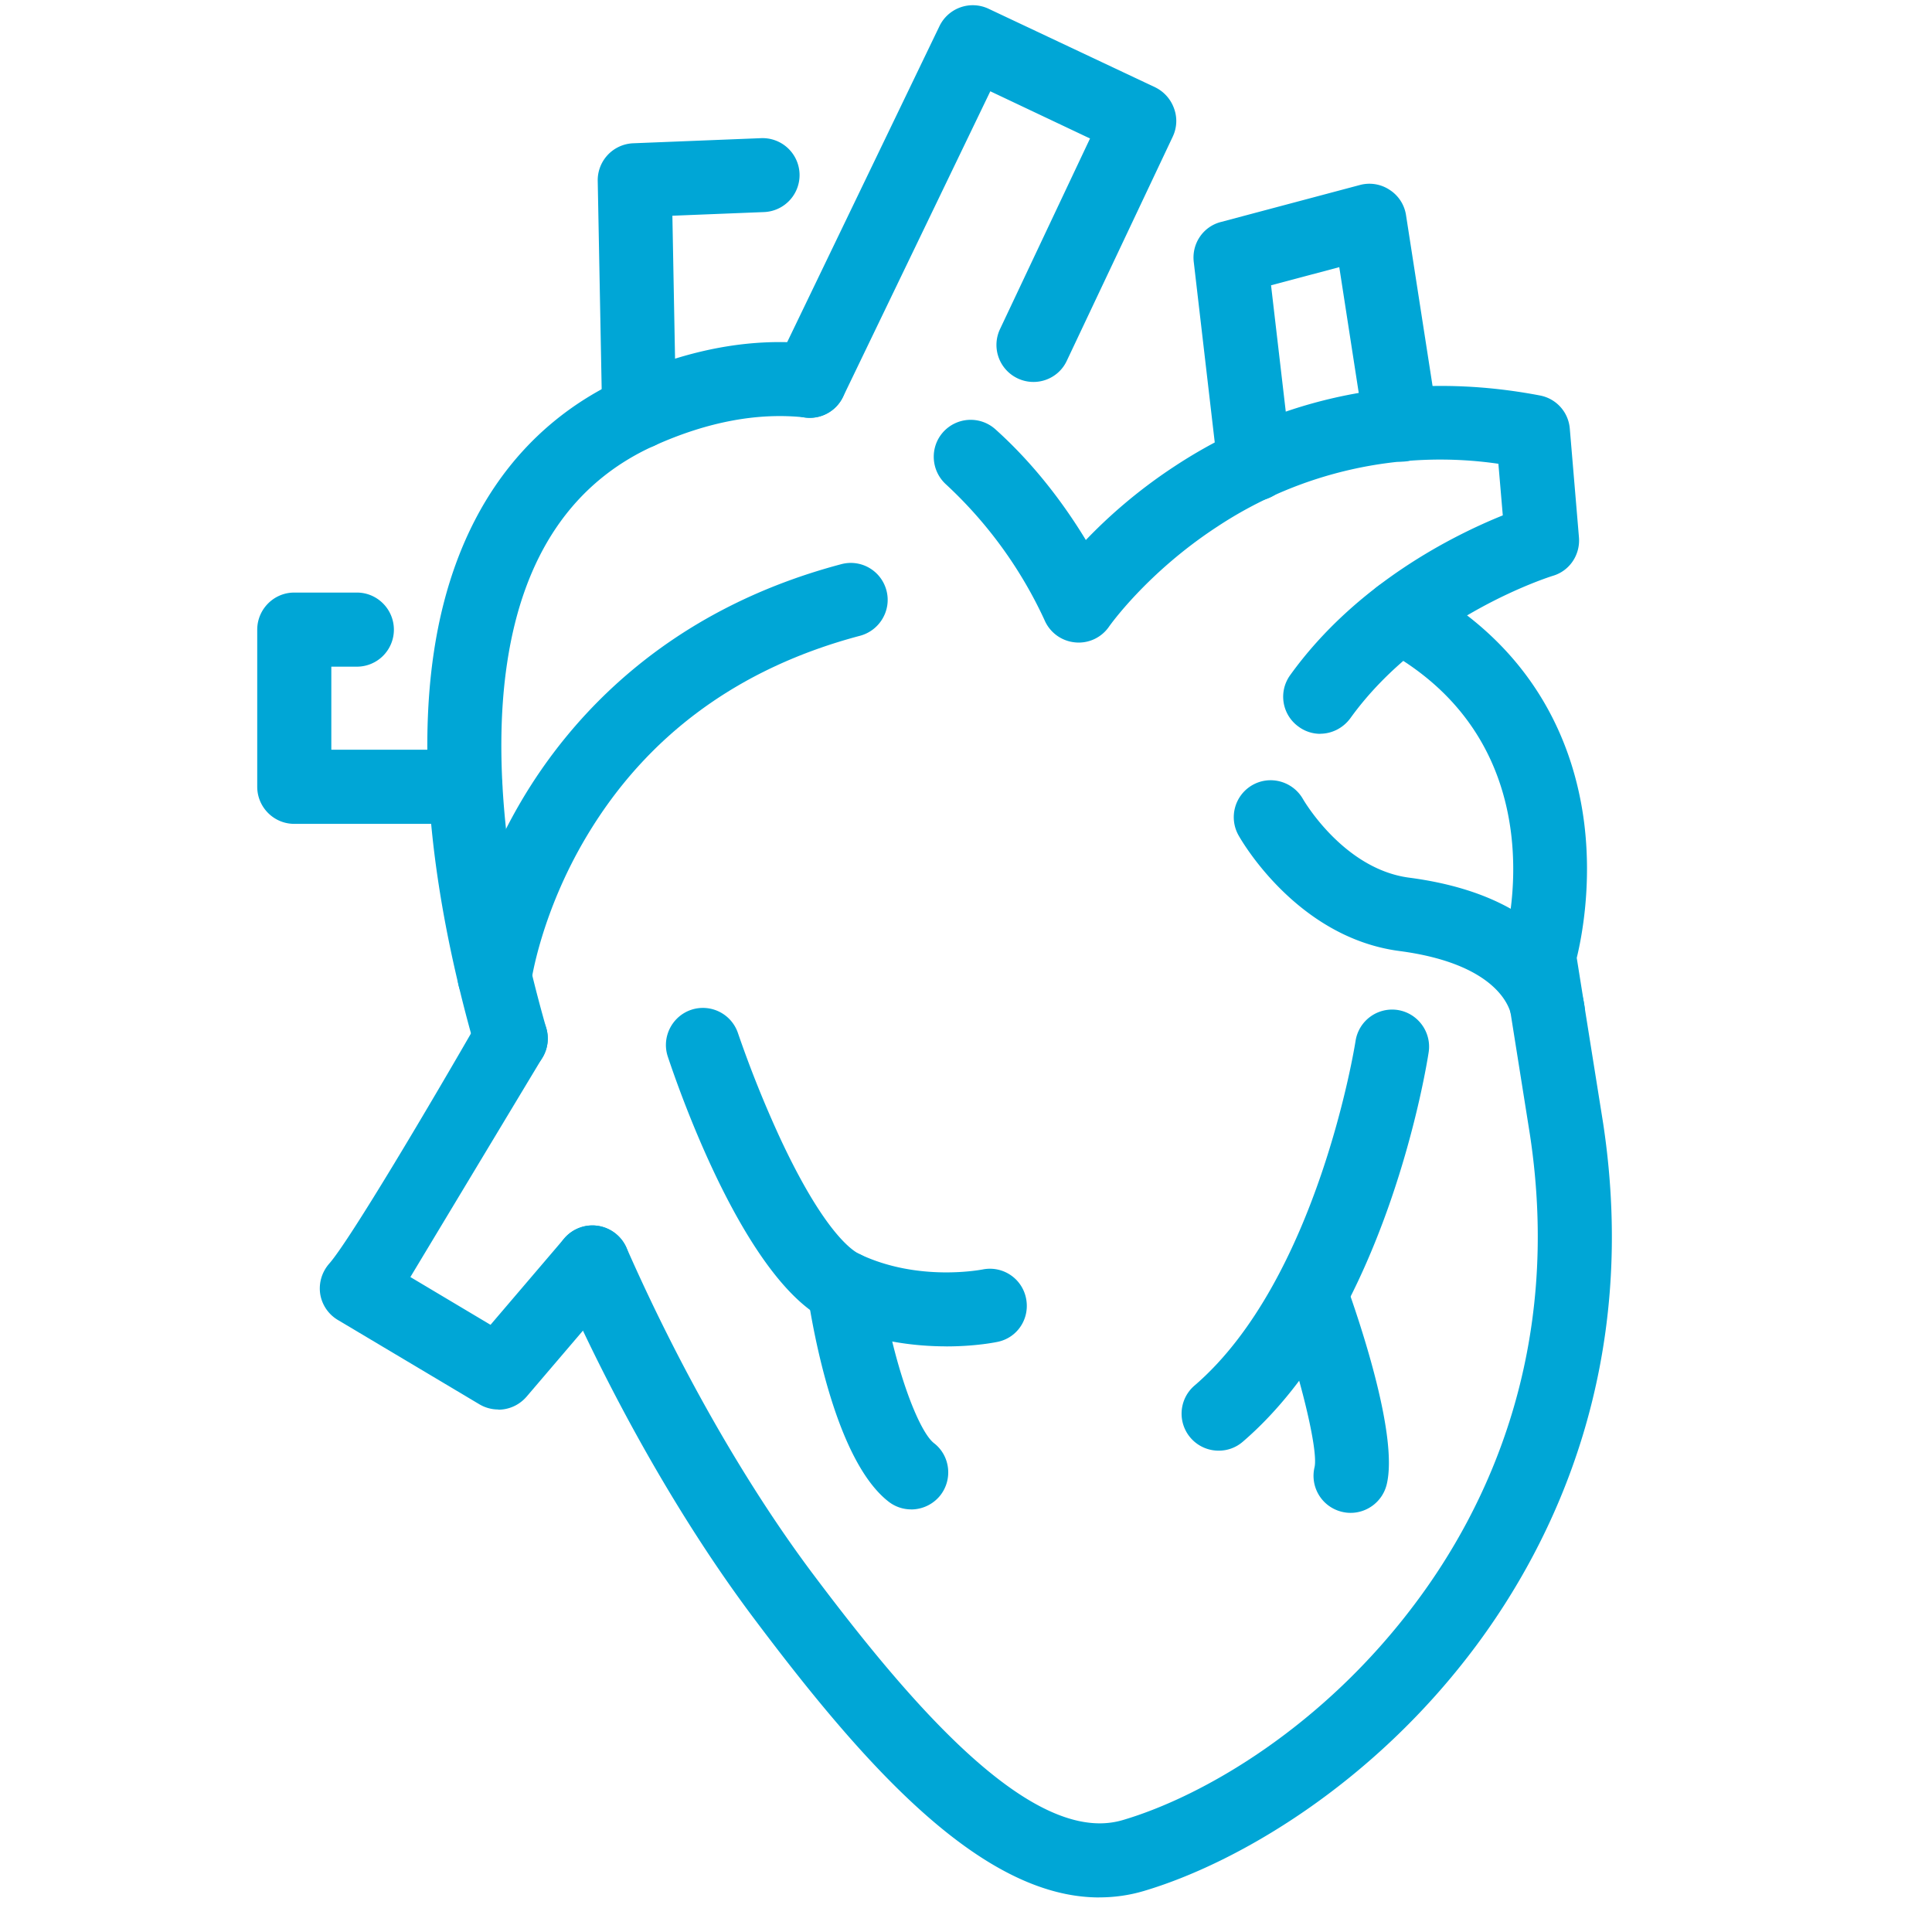
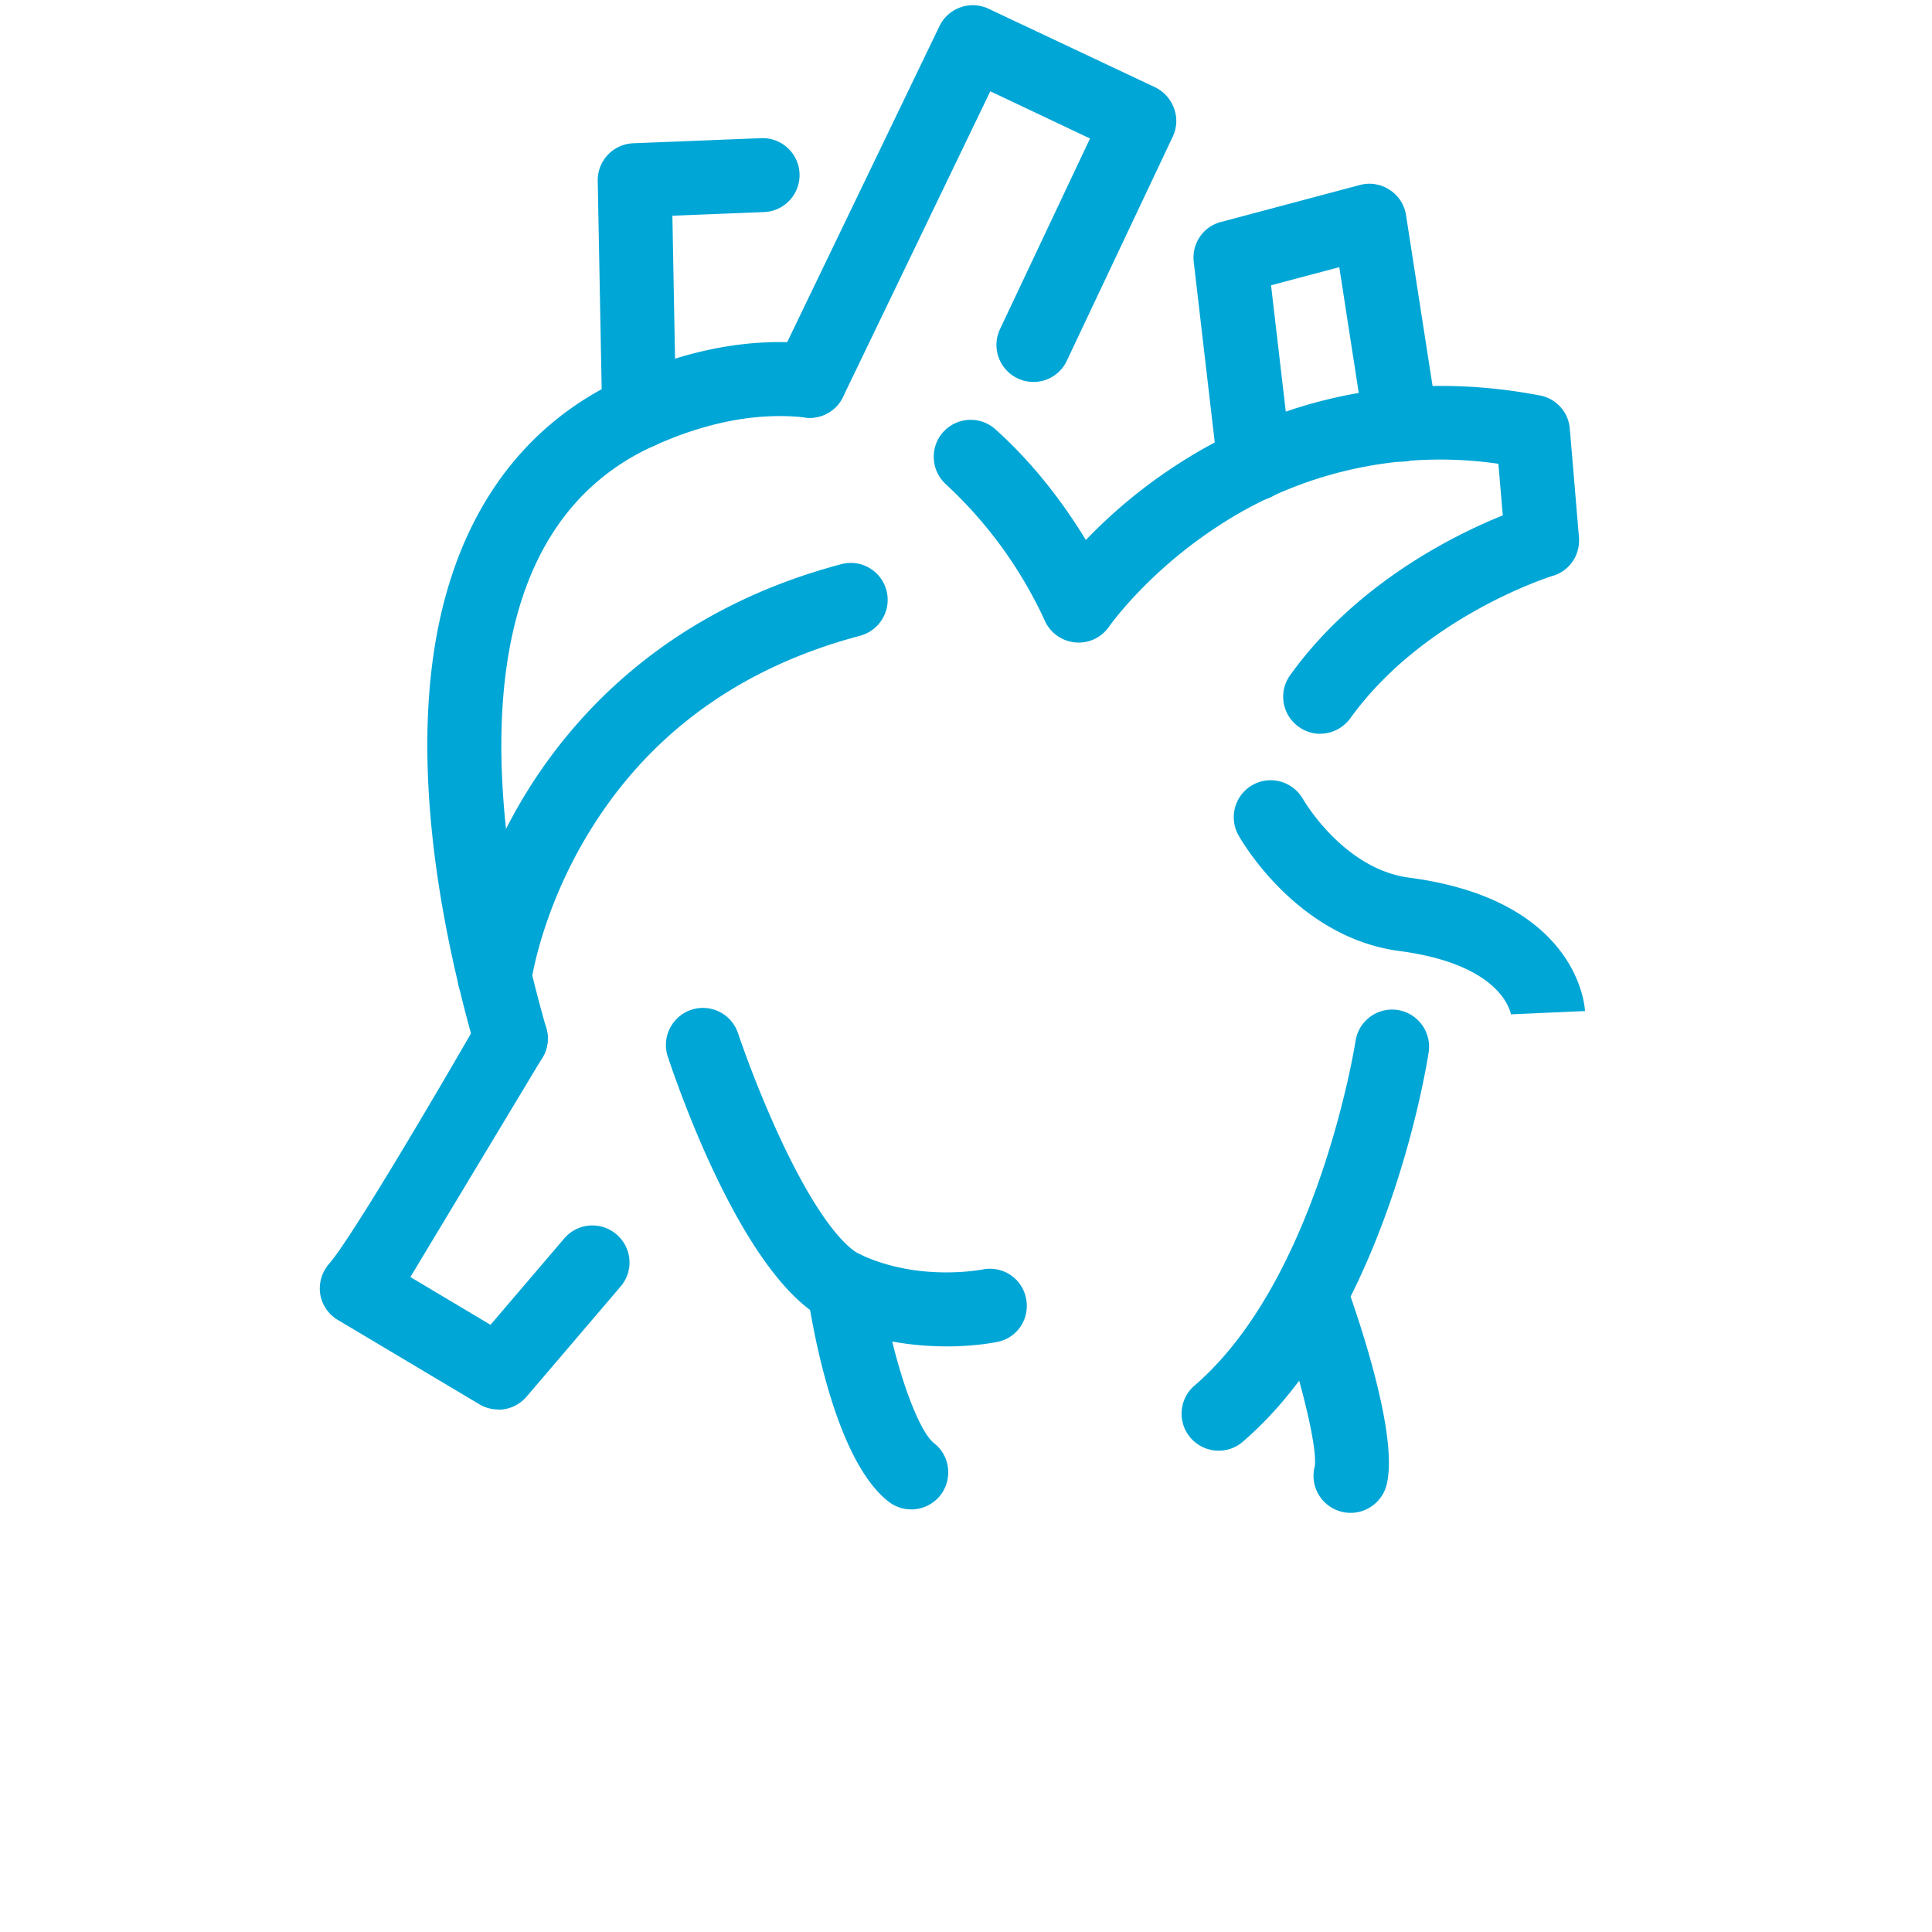
<svg xmlns="http://www.w3.org/2000/svg" width="55" zoomAndPan="magnify" viewBox="0 0 41.25 41.25" height="55" preserveAspectRatio="xMidYMid meet">
  <defs>
    <clipPath id="A">
-       <path d="M11 12h23.949v28.512H11zm0 0" clip-rule="nonzero" />
-     </clipPath>
+       </clipPath>
    <clipPath id="B">
      <path d="M5.484 12H11v6H5.484zm0 0" clip-rule="nonzero" />
    </clipPath>
  </defs>
  <path d="M28.188 15.668a.78.78 0 0 1-.461-.152c-.355-.254-.437-.746-.18-1.102 1.414-1.965 3.512-2.996 4.539-3.41l-.094-1.102a8.63 8.63 0 0 0-6.004 1.344c-1.5.98-2.301 2.121-2.309 2.133-.164.238-.445.367-.73.336a.79.79 0 0 1-.648-.477 9.19 9.19 0 0 0-2.102-2.895c-.324-.293-.352-.793-.062-1.117a.79.79 0 0 1 1.117-.059c.879.789 1.516 1.68 1.93 2.363.445-.465 1.074-1.035 1.883-1.566 1.613-1.066 4.277-2.195 7.813-1.52.348.066.609.355.637.711l.195 2.316c.031.375-.199.719-.559.824-.027.008-2.75.855-4.324 3.043-.156.211-.398.328-.641.328zm-17.282 7.297a.79.79 0 0 1-.758-.574c-.926-3.227-1.234-6.156-.883-8.477.422-2.812 1.824-4.832 4.055-5.84 1.398-.629 2.762-.875 4.055-.73a.79.79 0 0 1 .695.875c-.047.434-.437.746-.871.695-1.008-.113-2.094.09-3.23.602-1.742.785-2.797 2.344-3.141 4.637-.316 2.094-.023 4.793.836 7.801a.79.79 0 0 1-.539.98.87.87 0 0 1-.219.031zm0 0" fill="#00a6d6" />
  <g clip-path="url(#A)">
-     <path fill="#00a6d6" d="M23.469 40.512c-2.531 0-5.039-2.844-7.395-5.988-1.496-1.996-2.969-4.57-4.148-7.25a.79.79 0 0 1 .406-1.043c.398-.176.867.008 1.043.406 1.133 2.574 2.539 5.039 3.961 6.941 1.902 2.535 4.266 5.352 6.145 5.352.168 0 .332-.023.492-.07 1.734-.512 4.289-2.004 6.258-4.645 1.5-2.004 3.137-5.367 2.434-9.992l-.586-3.684c-.02-.117-.008-.238.023-.352.051-.172 1.215-4.293-2.586-6.34a.79.79 0 1 1 .75-1.391c2.59 1.395 3.363 3.559 3.559 5.125.164 1.324-.055 2.441-.16 2.871l.563 3.527c.785 5.172-1.051 8.934-2.727 11.18-2.203 2.949-5.102 4.629-7.078 5.215-.316.094-.637.137-.953.137zm0 0" />
-   </g>
+     </g>
  <g fill="#00a6d6">
    <path d="M32.266 21.684c-.008-.043-.16-1.086-2.387-1.379-2.199-.289-3.387-2.383-3.437-2.473a.79.79 0 0 1 .305-1.074c.379-.211.859-.074 1.074.305.016.027.867 1.492 2.266 1.676 3.605.473 3.75 2.75 3.754 2.848l-1.578.07s0 .012.004.027zM17.285 8.922c-.113 0-.23-.027-.34-.078a.79.79 0 0 1-.371-1.055l3.484-7.23a.79.79 0 0 1 1.051-.371l3.555 1.676a.8.8 0 0 1 .402.449c.074.199.063.414-.027.605l-2.262 4.785c-.184.395-.656.563-1.051.375a.79.79 0 0 1-.375-1.051l1.922-4.07-2.129-1.008L18 8.473a.79.79 0 0 1-.715.449zm-6.644 21.172a.79.79 0 0 1-.402-.109l-3.023-1.801a.79.79 0 0 1-.379-.555c-.035-.234.035-.469.191-.648.434-.488 2.187-3.449 3.191-5.199.219-.379.703-.512 1.082-.293a.79.79 0 0 1 .289 1.078l-2.828 4.699 1.711 1.02 1.574-1.844a.79.79 0 0 1 1.117-.086c.332.285.371.781.086 1.113l-2.008 2.352c-.156.18-.375.277-.602.277zm0 0" />
    <path d="M26.785 10.695c-.395 0-.734-.297-.785-.699l-.512-4.402c-.047-.391.199-.758.582-.855l2.965-.789a.78.78 0 0 1 .637.105.78.78 0 0 1 .348.539l.676 4.352a.79.79 0 0 1-.66.902c-.43.066-.832-.23-.902-.66l-.539-3.484-1.457.387.434 3.723c.051.434-.258.824-.691.875l-.094.008zm-13.14-1.109a.79.79 0 0 1-.789-.773l-.094-4.949a.79.79 0 0 1 .758-.805l2.727-.109a.79.79 0 0 1 .824.758.79.79 0 0 1-.762.82l-1.953.078.078 4.176a.79.79 0 0 1-.773.805zM26.02 30.973a.79.79 0 0 1-.516-1.39c2.637-2.266 3.43-7.305 3.438-7.355a.79.79 0 0 1 .898-.664c.43.066.727.469.664.898-.035.23-.883 5.668-3.969 8.32a.78.78 0 0 1-.516.191zm0 0" />
    <path d="M28.836 32.301a.77.77 0 0 1-.187-.023.79.79 0 0 1-.582-.953c.082-.367-.305-1.961-.824-3.414a.79.79 0 0 1 .477-1.012.79.79 0 0 1 1.008.477c.348.965 1.125 3.313.879 4.32-.09.363-.414.605-.77.605zm-8.629-3.555c-.684 0-1.609-.105-2.523-.539-1.754-.828-3.16-4.852-3.426-5.648-.137-.414.09-.863.504-1a.79.79 0 0 1 .996.504 23.92 23.92 0 0 0 .902 2.246c.926 1.984 1.531 2.395 1.695 2.469 1.262.598 2.602.328 2.617.328.426-.09.844.18.934.609s-.176.844-.602.934c-.039.008-.469.098-1.098.098zm0 0" />
    <path d="M19.453 32.227c-.168 0-.34-.055-.484-.168-1.121-.875-1.609-3.629-1.73-4.449a.79.79 0 1 1 1.563-.234c.258 1.727.797 3.172 1.141 3.438s.402.766.137 1.109c-.156.199-.391.305-.625.305zm-8.894-10.586a.96.96 0 0 1-.102-.008c-.434-.055-.738-.449-.68-.883.008-.07.234-1.742 1.352-3.645 1.035-1.758 3.059-4.059 6.832-5.059.422-.113.852.137.965.559s-.141.855-.562.969c-2.586.684-4.551 2.125-5.836 4.277-.977 1.633-1.184 3.09-1.184 3.102-.055.398-.395.688-.781.688zm0 0" />
  </g>
  <g clip-path="url(#B)">
-     <path fill="#00a6d6" d="M9.938 17.59H6.281c-.434 0-.789-.355-.789-.793v-3.352c0-.437.355-.793.789-.793h1.34c.434 0 .789.355.789.793a.79.79 0 0 1-.789.789h-.547v1.773h2.863a.79.79 0 0 1 .789.789c0 .438-.355.793-.789.793zm0 0" />
-   </g>
+     </g>
</svg>